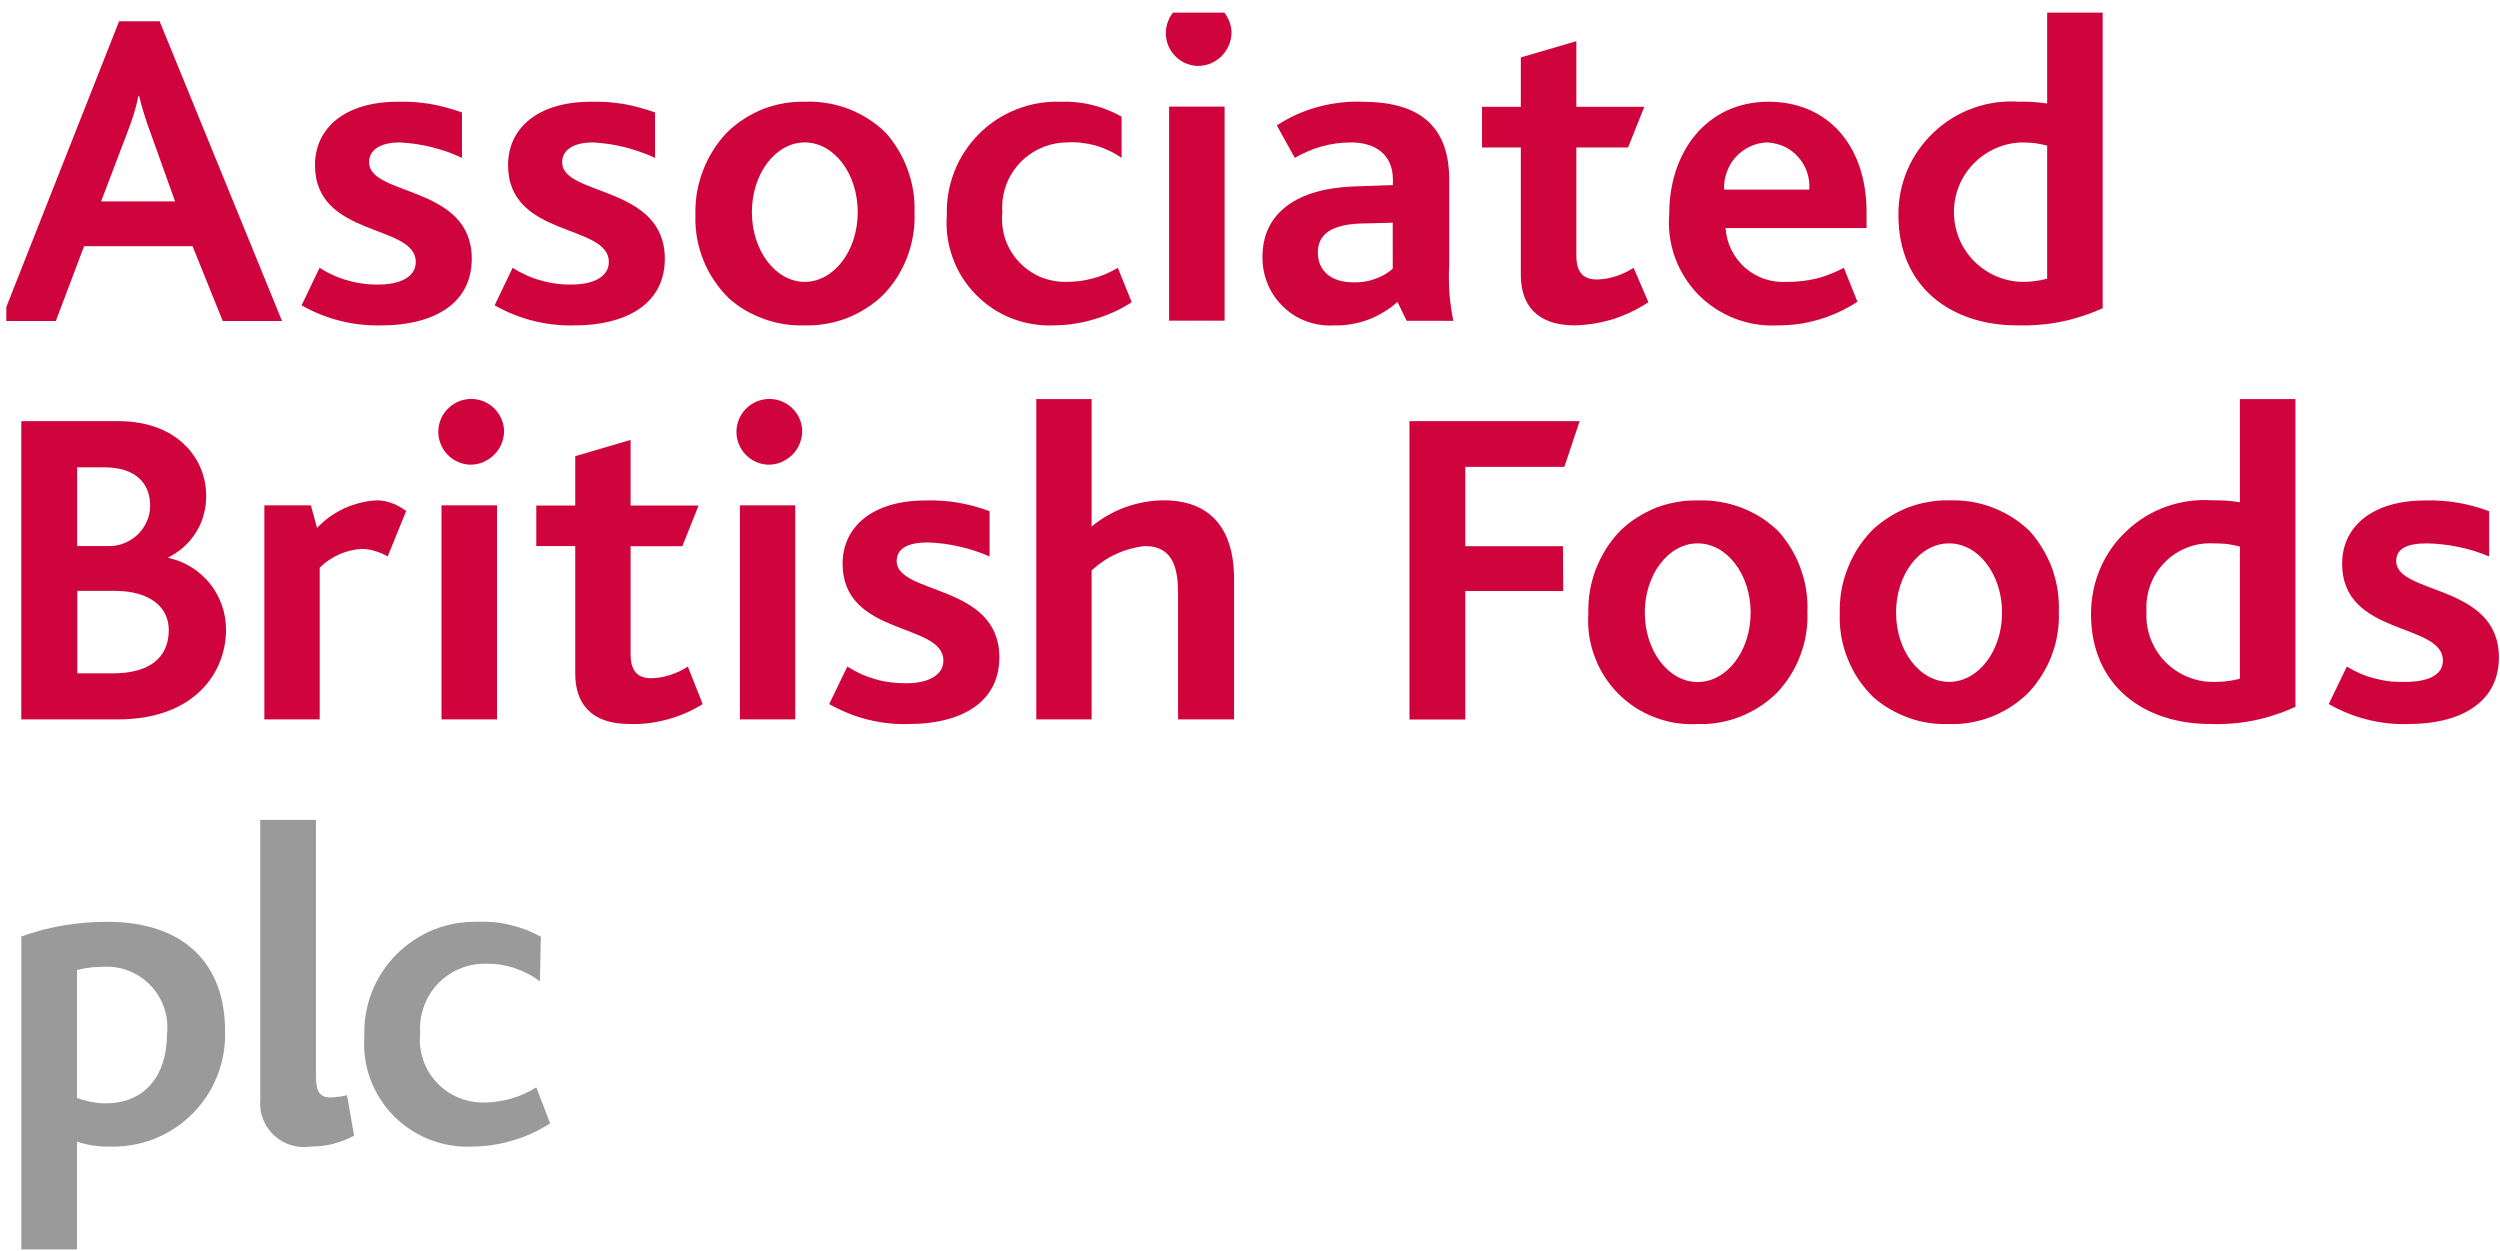
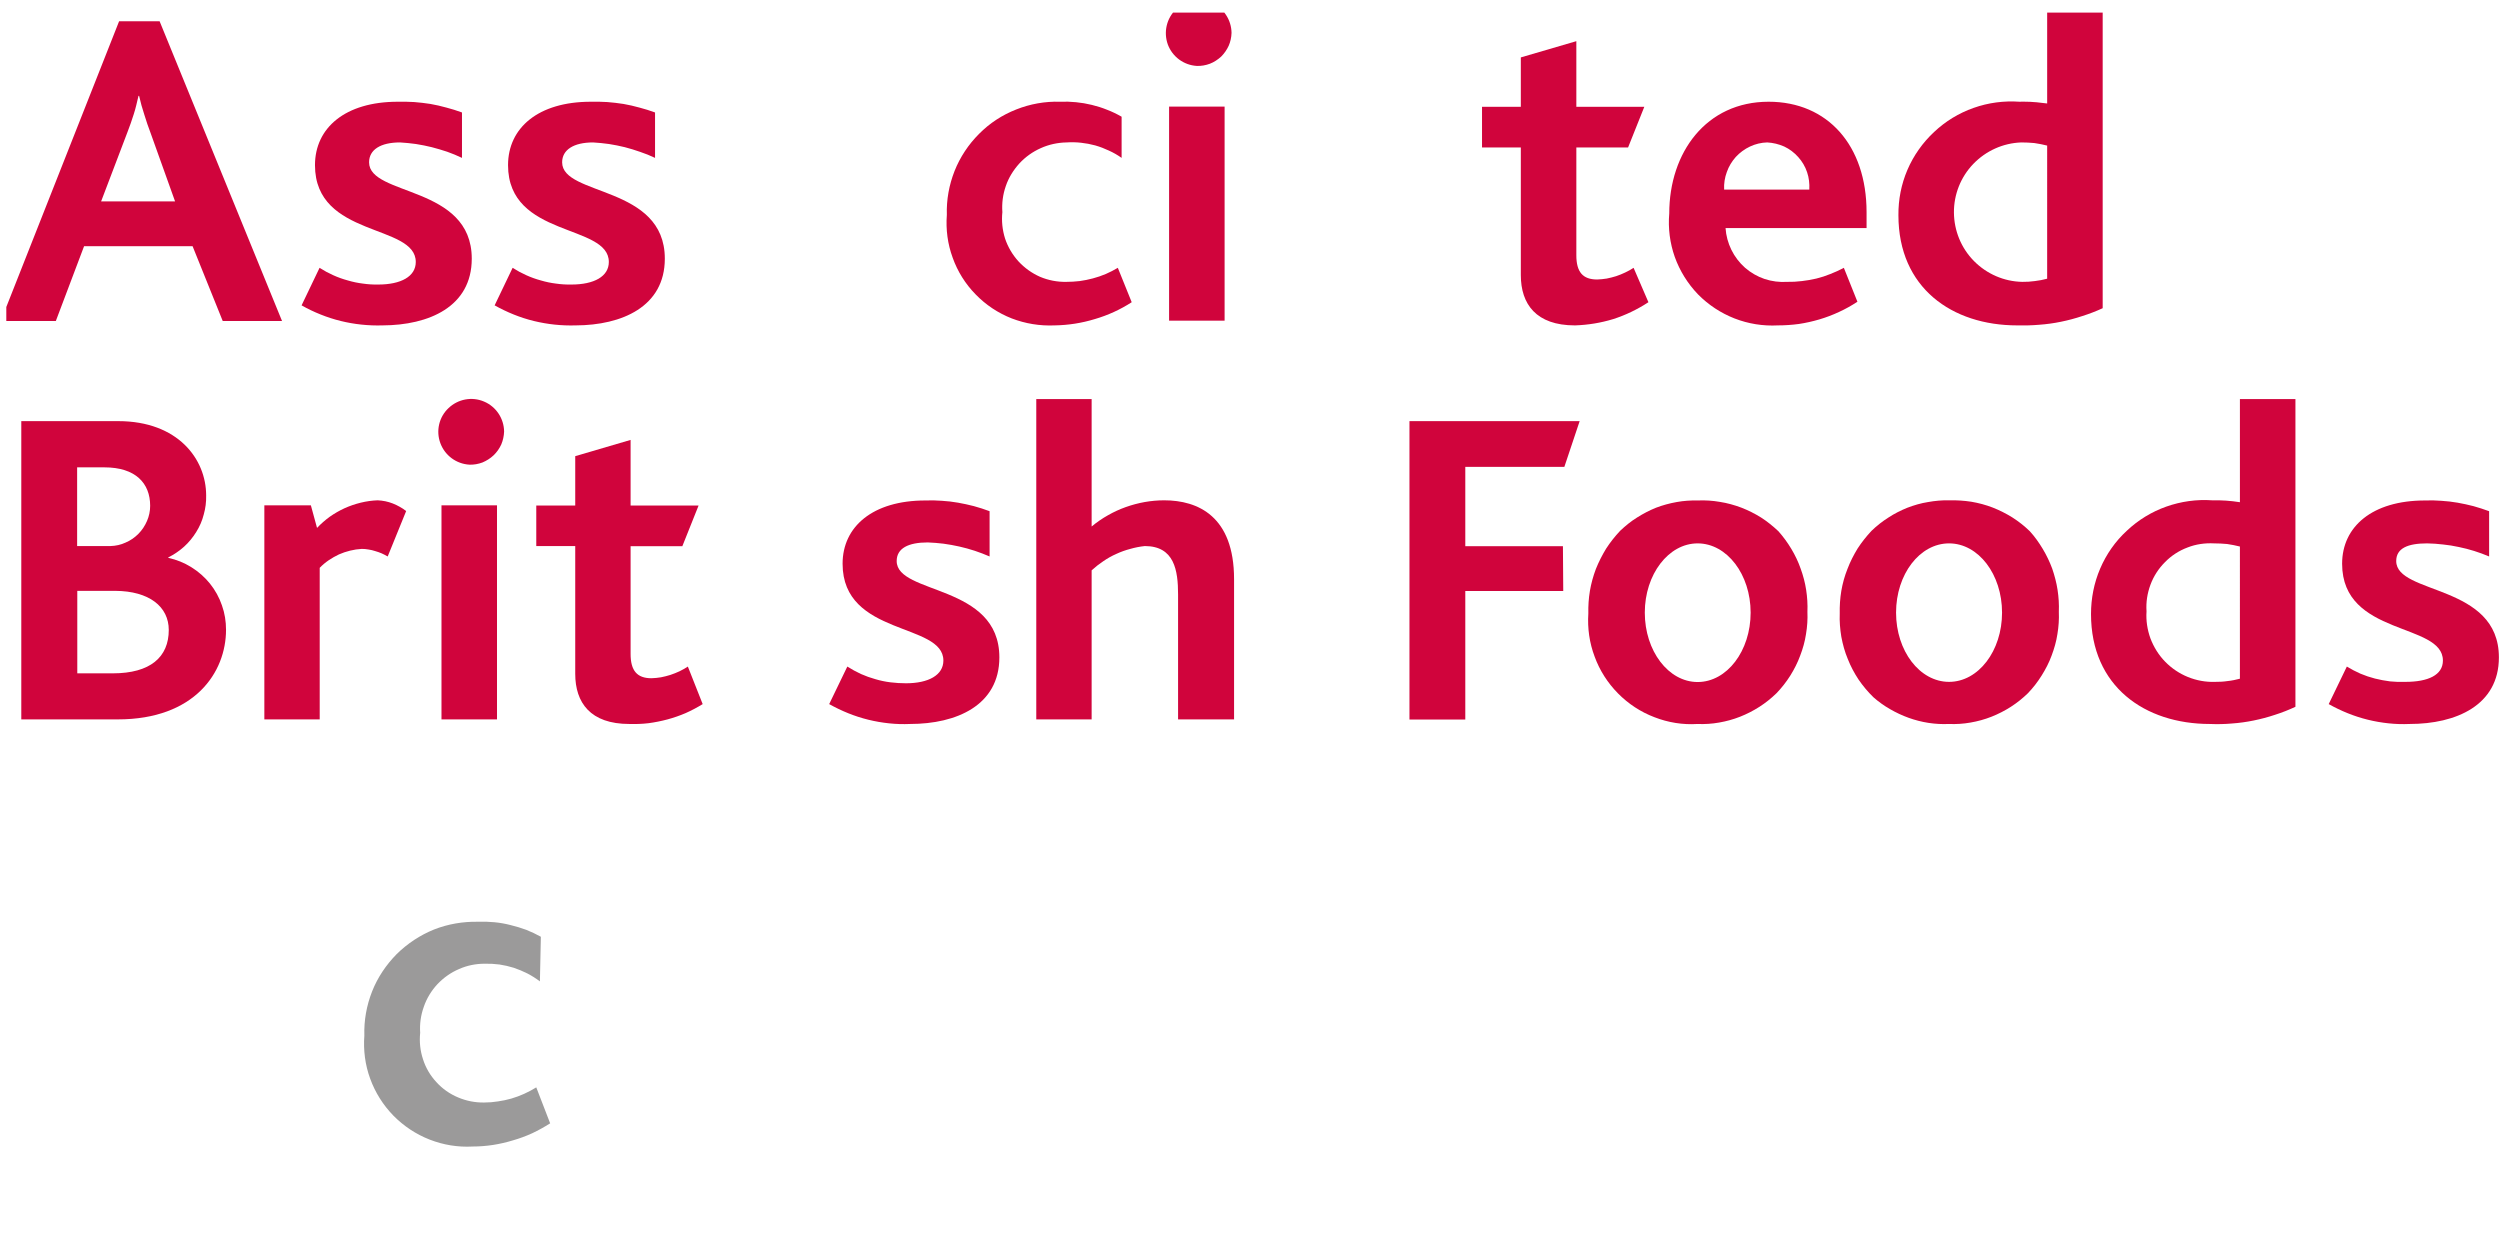
<svg xmlns="http://www.w3.org/2000/svg" version="1.2" viewBox="0 0 1585 793" width="1585" height="793">
  <title>abf-logo-svg</title>
  <defs>
    <clipPath clipPathUnits="userSpaceOnUse" id="cp1">
      <path d="m4 8h1593v788h-1593z" />
    </clipPath>
  </defs>
  <style>
		.s0 { fill: #d0043c } 
		.s1 { fill: #9b9a9a } 
	</style>
  <g id="Clip-Path: Group_1" clip-path="url(#cp1)">
    <g id="Group_1">
      <path id="Path_1" fill-rule="evenodd" class="s0" d="m74.7 456.1h-61.2v-189.1h61.5c37.8 0 55.7 24.1 55.7 47.1 0.1 4.1-0.4 8.1-1.5 12-1 4-2.6 7.7-4.8 11.2-2.1 3.4-4.7 6.6-7.7 9.3-3 2.7-6.4 5-10 6.8v0.3c5.2 1.1 10.1 3.1 14.6 5.9 4.5 2.8 8.5 6.3 11.8 10.4 3.3 4.1 5.9 8.8 7.6 13.8 1.8 5 2.6 10.2 2.6 15.5 0 27-19.9 56.8-68.6 56.8zm-8.5-159.8h-17.3v49.9h21.1c3.4-0.1 6.6-0.8 9.6-2.2 3.1-1.3 5.8-3.2 8.1-5.5 2.4-2.4 4.2-5.2 5.5-8.2 1.3-3 2-6.3 2-9.6 0-14.4-9.3-24.4-29-24.4zm6.8 78.3h-24v52.3h22.5c23.8 0 35.5-10.3 35.5-27.5 0-14.7-12.3-24.7-34-24.8z" />
      <path id="Path_2" class="s0" d="m245.8 352.8q-1.9-1.1-3.9-2-1.9-0.8-4-1.4-2.1-0.7-4.2-1-2.2-0.4-4.3-0.4-3.8 0.2-7.4 1.1-3.7 0.9-7.1 2.4-3.4 1.6-6.5 3.7-3.1 2.1-5.7 4.8v96.1h-35.1v-135.7h29.5l3.9 14.3q3.7-3.9 8.1-7.1 4.4-3.1 9.4-5.4 4.9-2.2 10.2-3.5 5.3-1.3 10.7-1.5 2.4 0.1 4.9 0.6 2.4 0.5 4.7 1.4 2.3 0.9 4.4 2.1 2.2 1.2 4.1 2.7z" />
      <path id="Path_3" class="s0" d="m297.6 294.6c-8.3-0.5-15.5-5.8-18.4-13.6-2.9-7.8-0.9-16.6 5.2-22.3 6-5.7 14.8-7.4 22.5-4.1 7.6 3.2 12.6 10.7 12.7 19-0.1 2.8-0.7 5.6-1.8 8.2-1.2 2.6-2.8 4.9-4.9 6.9-2 1.9-4.4 3.4-7 4.5-2.7 1-5.5 1.5-8.3 1.4zm-17.7 25.8h35.2v135.7h-35.2z" />
      <path id="Path_4" class="s0" d="m399 459c-24.7 0-34.3-13.5-34.3-31.8v-81h-24.7v-25.7h24.7v-31.3l35.1-10.3v41.6h43.1l-10.3 25.8h-32.8v68.3c0 10.6 4.1 15.4 13.2 15.4q3.1-0.1 6.1-0.6 3-0.6 5.9-1.5 3-1 5.8-2.3 2.7-1.3 5.3-3l9.4 23.8q-5.2 3.2-10.8 5.7-5.6 2.4-11.5 4-6 1.6-12 2.4c-4.1 0.5-8.2 0.6-12.2 0.5z" />
-       <path id="Path_5" class="s0" d="m486.6 294.6c-8.3-0.5-15.5-5.8-18.4-13.6-2.9-7.8-0.8-16.6 5.2-22.3 6-5.7 14.9-7.4 22.5-4.1 7.7 3.2 12.7 10.7 12.7 19 0 2.8-0.7 5.6-1.8 8.2-1.1 2.6-2.8 4.9-4.8 6.9-2.1 1.9-4.5 3.4-7.1 4.5-2.6 1-5.4 1.5-8.3 1.4zm-17.5 25.8h35.1v135.7h-35.1z" />
      <path id="Path_6" class="s0" d="m577 459q-6.7 0.3-13.3-0.4-6.7-0.7-13.2-2.3-6.5-1.6-12.7-4.1-6.2-2.5-12.1-5.8l11.5-23.8q4.1 2.6 8.6 4.7 4.5 2 9.2 3.3 4.7 1.4 9.6 2 4.9 0.6 9.8 0.6c14.3 0 23.7-5.2 23.7-14.4 0-24.3-63.9-15.2-63.9-61.4 0-23.5 19.1-40.1 52.5-40.1q5.2-0.2 10.4 0.2 5.2 0.3 10.3 1.2 5.1 0.9 10.1 2.2 5.1 1.4 9.9 3.2v28.7q-4.6-2-9.4-3.6-4.9-1.6-9.8-2.7-4.9-1.1-10-1.8-5-0.6-10-0.8c-12.3 0-19.7 3.7-19.7 11.8 0 21.5 65.1 14.3 65.1 61.1 0 30.4-27.2 42.2-56.6 42.2z" />
      <path id="Path_7" class="s0" d="m746.9 456.1v-79.2c0-15.2-2.3-30.7-21.1-30.7q-4.7 0.5-9.2 1.8-4.6 1.2-8.9 3.2-4.3 1.9-8.2 4.6-3.9 2.6-7.4 5.8v94.5h-35.1v-203.1h35.1v80.8q4.8-4 10.3-7.1 5.4-3.1 11.3-5.2 5.9-2.1 12-3.2 6.2-1.1 12.4-1.1c21.4 0 44.3 10.1 44.3 50v88.9z" />
      <path id="Path_8" class="s0" d="m991.8 296h-62.8v50.3h61.9l0.2 28.4h-62.1v81.5h-35.4v-189.2h107.9z" />
      <path id="Path_9" fill-rule="evenodd" class="s0" d="m1126.3 439.5c-3.3 3.2-6.9 6.1-10.8 8.6-3.9 2.5-8 4.6-12.3 6.3-4.3 1.7-8.7 2.9-13.3 3.7-4.5 0.8-9.1 1.1-13.7 0.9-9.3 0.6-18.6-0.9-27.3-4.3-8.7-3.3-16.6-8.5-23.1-15.1-6.5-6.6-11.6-14.5-14.8-23.3-3.3-8.7-4.6-18-4-27.3-0.1-4.8 0.2-9.6 1-14.4 0.8-4.7 2.1-9.4 3.8-13.9 1.8-4.5 4-8.8 6.5-12.9 2.6-4 5.6-7.8 8.9-11.3 3.3-3.1 6.8-6 10.7-8.4 3.8-2.4 7.8-4.5 12-6.2 4.2-1.6 8.6-2.8 13.1-3.6 4.4-0.8 8.9-1.1 13.4-1 4.7-0.2 9.4 0.1 14 0.9 4.6 0.7 9.2 2 13.5 3.6 4.4 1.7 8.6 3.8 12.6 6.3 3.9 2.5 7.6 5.5 11 8.7 3.1 3.5 5.8 7.2 8.2 11.2 2.4 4 4.4 8.2 5.9 12.5 1.6 4.4 2.8 8.9 3.5 13.5 0.7 4.6 1 9.2 0.8 13.9 0.2 4.7-0.1 9.4-0.9 14.1-0.7 4.7-2 9.3-3.7 13.7-1.6 4.4-3.8 8.7-6.3 12.7q-3.8 6-8.7 11.1zm-16.4-51.1c0-24.2-15-43.9-33.6-43.9-18.5 0-33.5 19.7-33.5 43.9 0 24.3 15 44 33.5 44 18.6 0 33.6-19.7 33.6-44z" />
      <path id="Path_10" fill-rule="evenodd" class="s0" d="m1285.7 439.5c-3.3 3.2-6.9 6.1-10.8 8.6-3.9 2.5-8 4.6-12.3 6.3-4.3 1.7-8.7 2.9-13.3 3.7-4.5 0.8-9.1 1.1-13.7 0.9q-6.5 0.3-13-0.7-6.4-1-12.5-3.2-6.1-2.2-11.8-5.5-5.6-3.2-10.5-7.5c-3.5-3.4-6.7-7.2-9.5-11.3-2.7-4.1-5-8.4-6.8-13-1.9-4.5-3.2-9.3-4.1-14.1-0.8-4.9-1.2-9.8-1-14.7-0.1-4.8 0.2-9.6 1-14.4 0.8-4.7 2.1-9.4 3.9-13.9 1.7-4.5 3.9-8.8 6.4-12.9 2.6-4 5.6-7.8 8.9-11.3 3.3-3.2 6.9-6 10.7-8.4 3.8-2.5 7.8-4.5 12-6.2 4.2-1.6 8.6-2.9 13.1-3.6 4.4-0.8 8.9-1.2 13.5-1.1 4.6-0.1 9.3 0.2 13.9 0.9 4.7 0.8 9.2 2 13.6 3.7 4.3 1.7 8.5 3.8 12.5 6.3 3.9 2.5 7.6 5.4 11 8.7 3.1 3.4 5.8 7.2 8.2 11.2 2.4 4 4.4 8.2 6 12.5 1.5 4.4 2.7 8.9 3.4 13.5 0.7 4.6 1 9.2 0.8 13.9 0.2 4.7-0.1 9.4-0.9 14.1-0.7 4.7-2 9.2-3.7 13.7-1.6 4.4-3.8 8.6-6.3 12.6q-3.8 6.1-8.7 11.2zm-16.4-51.1c0-24.3-15-43.9-33.6-43.9-18.6 0-33.6 19.6-33.6 43.9 0 24.3 15 43.9 33.6 43.9 18.6 0 33.6-19.6 33.6-43.9z" />
      <path id="Path_11" fill-rule="evenodd" class="s0" d="m1401.1 459c-41.3 0-75.4-23.8-75.4-69.7 0-9.9 1.9-19.7 5.8-28.8 3.9-9.1 9.6-17.3 16.9-24 7.2-6.8 15.7-12 25-15.3 9.3-3.3 19.3-4.7 29.1-4q2.2 0 4.4 0 2.2 0.1 4.4 0.2 2.2 0.2 4.4 0.4 2.2 0.3 4.4 0.6v-65.4h35.2v195.1q-6.4 3-13 5.1-6.6 2.2-13.5 3.6-6.8 1.4-13.8 1.9c-4.6 0.4-9.3 0.5-13.9 0.3zm19-112.5q-2-0.5-4-0.9-2.1-0.4-4.1-0.7-2.1-0.2-4.2-0.3-2-0.1-4.1-0.1c-5.7-0.3-11.5 0.5-16.8 2.6-5.4 2-10.3 5.2-14.3 9.3-4.1 4.1-7.2 8.9-9.2 14.3-2 5.4-2.9 11.1-2.5 16.9-0.4 5.8 0.5 11.7 2.5 17.2 2.1 5.5 5.2 10.5 9.3 14.7 4.1 4.2 9 7.5 14.4 9.7 5.4 2.2 11.3 3.3 17.1 3.1q2 0 4-0.1 2-0.1 4-0.4 2-0.2 4-0.6 1.9-0.4 3.9-0.9z" />
      <path id="Path_12" class="s0" d="m1527.7 459q-6.7 0.3-13.3-0.4-6.7-0.7-13.2-2.3-6.5-1.6-12.7-4.1-6.2-2.5-12.1-5.8l11.5-23.8q4.1 2.5 8.6 4.5 4.5 1.9 9.2 3.1 4.8 1.2 9.6 1.8 4.9 0.5 9.8 0.3c14.3 0 23.7-4.3 23.7-13.5 0-24.3-63.9-15.2-63.9-61.4 0-23.5 19.1-40.1 52.5-40.1q5.2-0.2 10.3 0.2 5.2 0.3 10.4 1.2 5.1 0.9 10.1 2.2 5 1.4 9.9 3.2v28.7q-4.7-2-9.5-3.5-4.8-1.5-9.7-2.5-5-1.1-10-1.6-5-0.6-10.1-0.7c-12.3 0-19.6 3.1-19.6 11.2 0 21.5 65.1 14.3 65.1 61.1 0 30.4-27.2 42.2-56.6 42.2z" />
      <path id="Path_13" fill-rule="evenodd" class="s0" d="m141.2 203.5l-19.1-47.4h-68.8l-17.9 47.4h-34.9l75-190h25.7l77.6 190zm-45.7-119.1q-1.1-2.9-2.1-5.8-1-2.9-1.9-5.9-0.9-2.9-1.8-5.9-0.8-3-1.5-6h-0.4q-0.6 2.9-1.4 5.9-0.7 2.9-1.6 5.7-0.9 2.9-1.9 5.7-1 2.9-2.1 5.7l-16.7 43.9h46.9z" />
      <path id="Path_14" class="s0" d="m242.5 206.3q-6.7 0.2-13.3-0.5-6.7-0.7-13.2-2.3-6.5-1.6-12.7-4.1-6.3-2.5-12.1-5.8l11.4-23.8q4.2 2.7 8.7 4.7 4.4 2 9.2 3.3 4.7 1.4 9.6 2 4.8 0.7 9.7 0.6c14.4 0 23.8-5.1 23.8-14.3 0-24.4-63.9-15.2-63.9-61.4 0-23.6 19.1-40.2 52.5-40.2q5.2-0.1 10.4 0.2 5.1 0.4 10.3 1.2 5.1 0.9 10.1 2.3 5 1.3 9.9 3.1v28.8q-4.6-2.2-9.4-3.9-4.8-1.6-9.8-2.9-4.9-1.2-10-2-5-0.7-10.1-1c-12.3 0-19.6 4.6-19.6 12.6 0 21.6 65.1 14.4 65.1 61.1 0 30.5-27.2 42.2-56.6 42.3z" />
      <path id="Path_15" class="s0" d="m365 206.3q-6.7 0.2-13.4-0.5-6.6-0.7-13.2-2.3-6.5-1.6-12.7-4.1-6.2-2.5-12.1-5.8l11.4-23.8q4.2 2.7 8.7 4.7 4.4 2 9.2 3.3 4.7 1.4 9.6 2 4.8 0.7 9.8 0.6c14.3 0 23.7-5.1 23.7-14.3 0-24.4-63.9-15.2-63.9-61.4 0-23.6 19.1-40.2 52.5-40.2q5.2-0.1 10.4 0.2 5.1 0.4 10.3 1.2 5.1 0.9 10.1 2.3 5 1.3 9.9 3.1v28.8q-4.6-2.2-9.4-3.8-4.8-1.7-9.8-3-4.9-1.2-10-2-5-0.7-10.1-1c-12.2 0-19.6 4.6-19.6 12.6 0 21.6 65.1 14.4 65.1 61.1 0 30.5-27.3 42.2-56.5 42.3z" />
-       <path id="Path_16" fill-rule="evenodd" class="s0" d="m560.2 186.7c-3.3 3.3-6.9 6.1-10.8 8.6-3.9 2.5-8 4.6-12.3 6.3-4.3 1.7-8.7 2.9-13.3 3.7-4.5 0.8-9.1 1.1-13.7 1q-6.5 0.2-12.9-0.8-6.5-1-12.6-3.2-6.1-2.2-11.8-5.4-5.6-3.3-10.5-7.6c-3.5-3.4-6.7-7.2-9.4-11.3-2.8-4-5.1-8.4-6.9-12.9-1.9-4.6-3.2-9.4-4.1-14.2-0.8-4.8-1.2-9.8-1-14.7-0.1-4.8 0.2-9.6 1-14.4 0.9-4.7 2.1-9.4 3.9-13.9 1.7-4.5 3.9-8.8 6.5-12.9 2.5-4 5.5-7.8 8.9-11.3 3.2-3.1 6.8-6 10.6-8.4 3.8-2.4 7.8-4.5 12-6.2 4.3-1.6 8.6-2.8 13.1-3.6 4.4-0.8 9-1.1 13.5-1 4.7-0.2 9.3 0.1 14 0.9 4.6 0.7 9.1 2 13.5 3.6 4.3 1.7 8.5 3.8 12.5 6.3 3.9 2.5 7.6 5.4 11 8.7 3.1 3.4 5.8 7.2 8.2 11.2 2.4 4 4.4 8.2 5.9 12.5 1.6 4.4 2.8 8.9 3.5 13.5 0.7 4.6 1 9.2 0.8 13.9 0.2 4.7-0.1 9.4-0.9 14.1-0.8 4.7-2 9.3-3.7 13.7-1.7 4.4-3.8 8.7-6.3 12.7q-3.8 6-8.7 11.1zm-16.4-52.2c0-24.4-15-44.2-33.6-44.2-18.5 0-33.5 19.8-33.5 44.2 0 24.4 15 44.2 33.5 44.2 18.6 0 33.6-19.8 33.6-44.2z" />
      <path id="Path_17" class="s0" d="m668.6 206.3c-9.3 0.4-18.5-1.1-27.1-4.4-8.7-3.4-16.5-8.6-22.9-15.2-6.5-6.6-11.5-14.6-14.6-23.3-3.2-8.7-4.4-17.9-3.7-27.2-0.3-9.5 1.4-18.9 4.9-27.8 3.5-8.8 8.8-16.8 15.5-23.5 6.7-6.8 14.7-12 23.6-15.5 8.8-3.5 18.3-5.2 27.8-4.9q5.1-0.2 10.1 0.3 5.1 0.5 10 1.7 5 1.2 9.7 3.1 4.7 1.8 9.2 4.4v26.1q-3.8-2.7-8-4.6-4.2-2-8.7-3.3-4.4-1.2-9-1.7-4.6-0.5-9.2-0.2c-5.6 0.1-11.2 1.3-16.3 3.6-5.2 2.3-9.8 5.6-13.6 9.7-3.8 4.2-6.8 9-8.6 14.3-1.9 5.4-2.6 11-2.2 16.6-0.6 5.6 0 11.3 1.7 16.7 1.8 5.4 4.7 10.3 8.5 14.5 3.9 4.2 8.5 7.5 13.7 9.8 5.2 2.2 10.9 3.3 16.5 3.2q4.3 0 8.6-0.5 4.3-0.6 8.4-1.7 4.2-1.1 8.2-2.8 3.9-1.7 7.6-3.9l8.8 21.8q-5.4 3.5-11.3 6.2-5.9 2.7-12.1 4.5-6.2 1.9-12.6 2.9-6.4 1-12.9 1.1z" />
      <path id="Path_18" class="s0" d="m758.8 41.8c-8.3-0.5-15.5-5.8-18.4-13.6-2.8-7.8-0.8-16.6 5.2-22.3 6-5.7 14.9-7.3 22.5-4.1 7.7 3.3 12.6 10.8 12.7 19.1-0.1 2.8-0.7 5.6-1.8 8.1-1.2 2.6-2.8 4.9-4.8 6.9-2.1 1.9-4.5 3.5-7.1 4.5-2.7 1-5.5 1.5-8.3 1.4zm-17.6 25.8h35.2v135.7h-35.2z" />
-       <path id="Path_19" fill-rule="evenodd" class="s0" d="m891.8 203.4l-5.8-12q-4.1 3.7-8.8 6.5-4.7 2.9-9.8 4.8-5.2 1.9-10.6 2.8-5.4 1-10.9 0.8c-5.9 0.4-11.9-0.5-17.4-2.5-5.6-2-10.7-5.2-14.9-9.3-4.3-4.1-7.7-9-9.9-14.5-2.3-5.5-3.4-11.4-3.3-17.3 0-28.1 22.6-43.3 58-44.5l24.7-0.9v-3.4c0-16.4-11.8-23.6-26.4-23.6q-4.7 0-9.4 0.6-4.6 0.6-9.2 1.9-4.5 1.2-8.8 3.1-4.3 1.8-8.4 4.2l-11.4-20.6q6-3.9 12.5-6.9 6.6-2.9 13.5-4.8 6.9-1.9 14-2.7 7.1-0.9 14.2-0.6c34.3 0 55.1 13.7 55.1 49.4v53.6q-0.3 4.5-0.2 9.1 0 4.5 0.3 9 0.3 4.5 1 8.9 0.6 4.5 1.5 8.9zm-8.8-62.2l-19.9 0.5c-19.1 0.6-27.6 6.9-27.6 18.4 0 11.2 7.9 18.9 22.6 18.9q3.4 0.1 6.7-0.4 3.3-0.5 6.5-1.6 3.2-1.1 6.2-2.7 2.9-1.7 5.5-3.9z" />
      <path id="Path_20" class="s0" d="m998.5 206.3c-24.6 0-34.3-13.5-34.3-31.9v-80.9h-24.6v-25.8h24.6v-31.3l35.2-10.3v41.6h43.1l-10.3 25.8h-32.8v68.3c0 10.7 4.1 15.4 13.2 15.4q3-0.1 6.1-0.6 3-0.6 5.9-1.5 3-1 5.7-2.3 2.8-1.3 5.4-3l9.4 21.8q-5.2 3.4-10.8 6.1-5.6 2.7-11.5 4.6-5.9 1.8-12 2.8-6.1 1-12.3 1.2z" />
      <path id="Path_21" fill-rule="evenodd" class="s0" d="m1094 144.6c0.3 4.8 1.6 9.5 3.7 13.8 2.1 4.3 5.1 8.2 8.7 11.4 3.6 3.1 7.9 5.6 12.4 7.1 4.6 1.5 9.4 2.1 14.2 1.8q4.7 0.1 9.4-0.5 4.6-0.5 9.2-1.6 4.5-1.1 8.9-2.9 4.4-1.7 8.5-3.9l8.6 21.5q-5.6 3.7-11.7 6.5-6 2.8-12.4 4.7-6.4 1.9-13 2.9-6.7 0.9-13.3 0.9c-9.4 0.5-18.8-1-27.5-4.4-8.7-3.4-16.6-8.6-23.2-15.3-6.5-6.8-11.5-14.8-14.7-23.7-3.1-8.8-4.3-18.2-3.5-27.5 0-38.8 23.5-70.9 63-70.9 37.5 0 62.1 27.8 62.1 70v10.1zm26.4-54.3c-3.8 0.1-7.5 1-10.9 2.6-3.4 1.6-6.4 3.8-9 6.6-2.5 2.8-4.5 6.1-5.7 9.6-1.3 3.5-1.9 7.3-1.7 11.1h54c0.2-3.8-0.2-7.5-1.4-11-1.2-3.6-3.1-6.8-5.6-9.6-2.5-2.8-5.5-5.1-8.9-6.7-3.4-1.5-7.1-2.4-10.8-2.6z" />
      <path id="Path_22" fill-rule="evenodd" class="s0" d="m1278.9 206.3c-41.3 0-75.3-23.8-75.3-69.8-0.1-9.9 1.8-19.7 5.7-28.8 3.9-9.1 9.7-17.3 16.9-24 7.2-6.8 15.7-12 25.1-15.3 9.3-3.3 19.2-4.6 29.1-3.9q2.2-0.1 4.4 0 2.2 0 4.4 0.2 2.2 0.1 4.3 0.4 2.2 0.2 4.4 0.5v-65.4h35.2v195.2q-6.3 2.9-13 5-6.6 2.2-13.5 3.6-6.8 1.4-13.8 1.9c-4.6 0.4-9.3 0.5-13.9 0.4zm19-114q-2-0.5-4-0.9-2.1-0.4-4.1-0.7-2.1-0.2-4.2-0.3-2-0.1-4.1-0.1c-11.5 0.4-22.4 5.3-30.4 13.6-8 8.3-12.4 19.4-12.3 30.9 0.1 11.5 4.6 22.5 12.7 30.7 8.1 8.2 19.1 13 30.6 13.2q2 0 4-0.1 2-0.2 4-0.4 2-0.3 3.9-0.6 2-0.4 3.9-0.9z" />
-       <path id="Path_23" fill-rule="evenodd" class="s1" d="m68.9 726.9q-2.6 0.1-5.1-0.1-2.6-0.2-5.1-0.6-2.5-0.4-5-1-2.5-0.6-4.9-1.4v68.3h-35.3v-198.4q6.5-2.3 13.2-4.1 6.6-1.7 13.5-2.9 6.8-1.1 13.7-1.7 6.8-0.6 13.8-0.6c49.4 0 75 26.9 75 69.3 0.3 9.7-1.4 19.5-5 28.5-3.6 9.1-9 17.3-16 24.2-6.9 6.9-15.2 12.2-24.3 15.8-9.1 3.5-18.8 5.1-28.5 4.7zm-3.9-113.9q-2.1 0-4.1 0.1-2.1 0.1-4.1 0.4-2 0.2-4 0.6-2 0.4-4 0.9v81.1q2.2 0.8 4.4 1.4 2.3 0.7 4.6 1.1 2.3 0.4 4.6 0.7 2.3 0.2 4.7 0.2c24.7 0 38.8-17.6 38.8-44.2 0.6-5.5 0-11.2-1.9-16.5-1.8-5.3-4.8-10.2-8.7-14.2-3.9-4-8.6-7.2-13.9-9.2-5.2-2-10.8-2.8-16.4-2.4z" />
-       <path id="Path_24" class="s1" d="m197.1 726.9c-4.2 0.7-8.5 0.4-12.5-0.9-4.1-1.2-7.8-3.4-10.9-6.2-3.1-2.9-5.5-6.5-7-10.4-1.5-4-2.1-8.2-1.7-12.5v-177.1h35.3v161.9c0 10.1 2.1 14.1 9.4 14.1q1.3 0 2.6-0.2 1.3-0.1 2.6-0.3 1.3-0.1 2.6-0.4 1.3-0.2 2.5-0.6l4.5 25.7q-3.2 1.7-6.5 3-3.4 1.3-6.8 2.2-3.5 0.9-7 1.3c-2.4 0.3-4.8 0.4-7.1 0.4z" />
      <path id="Path_25" class="s1" d="m299.6 726.9c-9.3 0.5-18.5-1-27.2-4.4-8.7-3.4-16.5-8.6-23-15.2-6.5-6.7-11.5-14.6-14.7-23.4-3.2-8.7-4.4-18.1-3.7-27.3-0.3-9.6 1.4-19.1 4.9-28 3.5-8.9 8.9-16.9 15.6-23.7 6.8-6.7 14.8-12 23.7-15.6 8.9-3.5 18.4-5.1 28-4.9q5.1-0.2 10.3 0.3 5.2 0.5 10.2 1.8 5 1.2 9.9 3 4.8 1.9 9.3 4.4l-0.6 28.3q-3.7-2.8-7.9-5-4.2-2.1-8.6-3.6-4.5-1.4-9.1-2.1-4.7-0.6-9.4-0.5c-5.6 0-11.2 1.1-16.3 3.4-5.2 2.2-9.8 5.5-13.7 9.6-3.8 4.1-6.8 9-8.6 14.3-1.9 5.3-2.7 10.9-2.3 16.5-0.6 5.7 0 11.4 1.8 16.8 1.7 5.4 4.6 10.3 8.5 14.5 3.8 4.2 8.5 7.5 13.8 9.7 5.2 2.2 10.8 3.3 16.5 3.2q4.4 0 8.7-0.7 4.3-0.6 8.5-1.8 4.1-1.2 8.1-3 4-1.8 7.7-4.1l8.8 22.8q-5.5 3.5-11.4 6.3-5.9 2.7-12.2 4.5-6.2 1.9-12.6 2.9-6.5 1-13 1z" />
    </g>
  </g>
</svg>